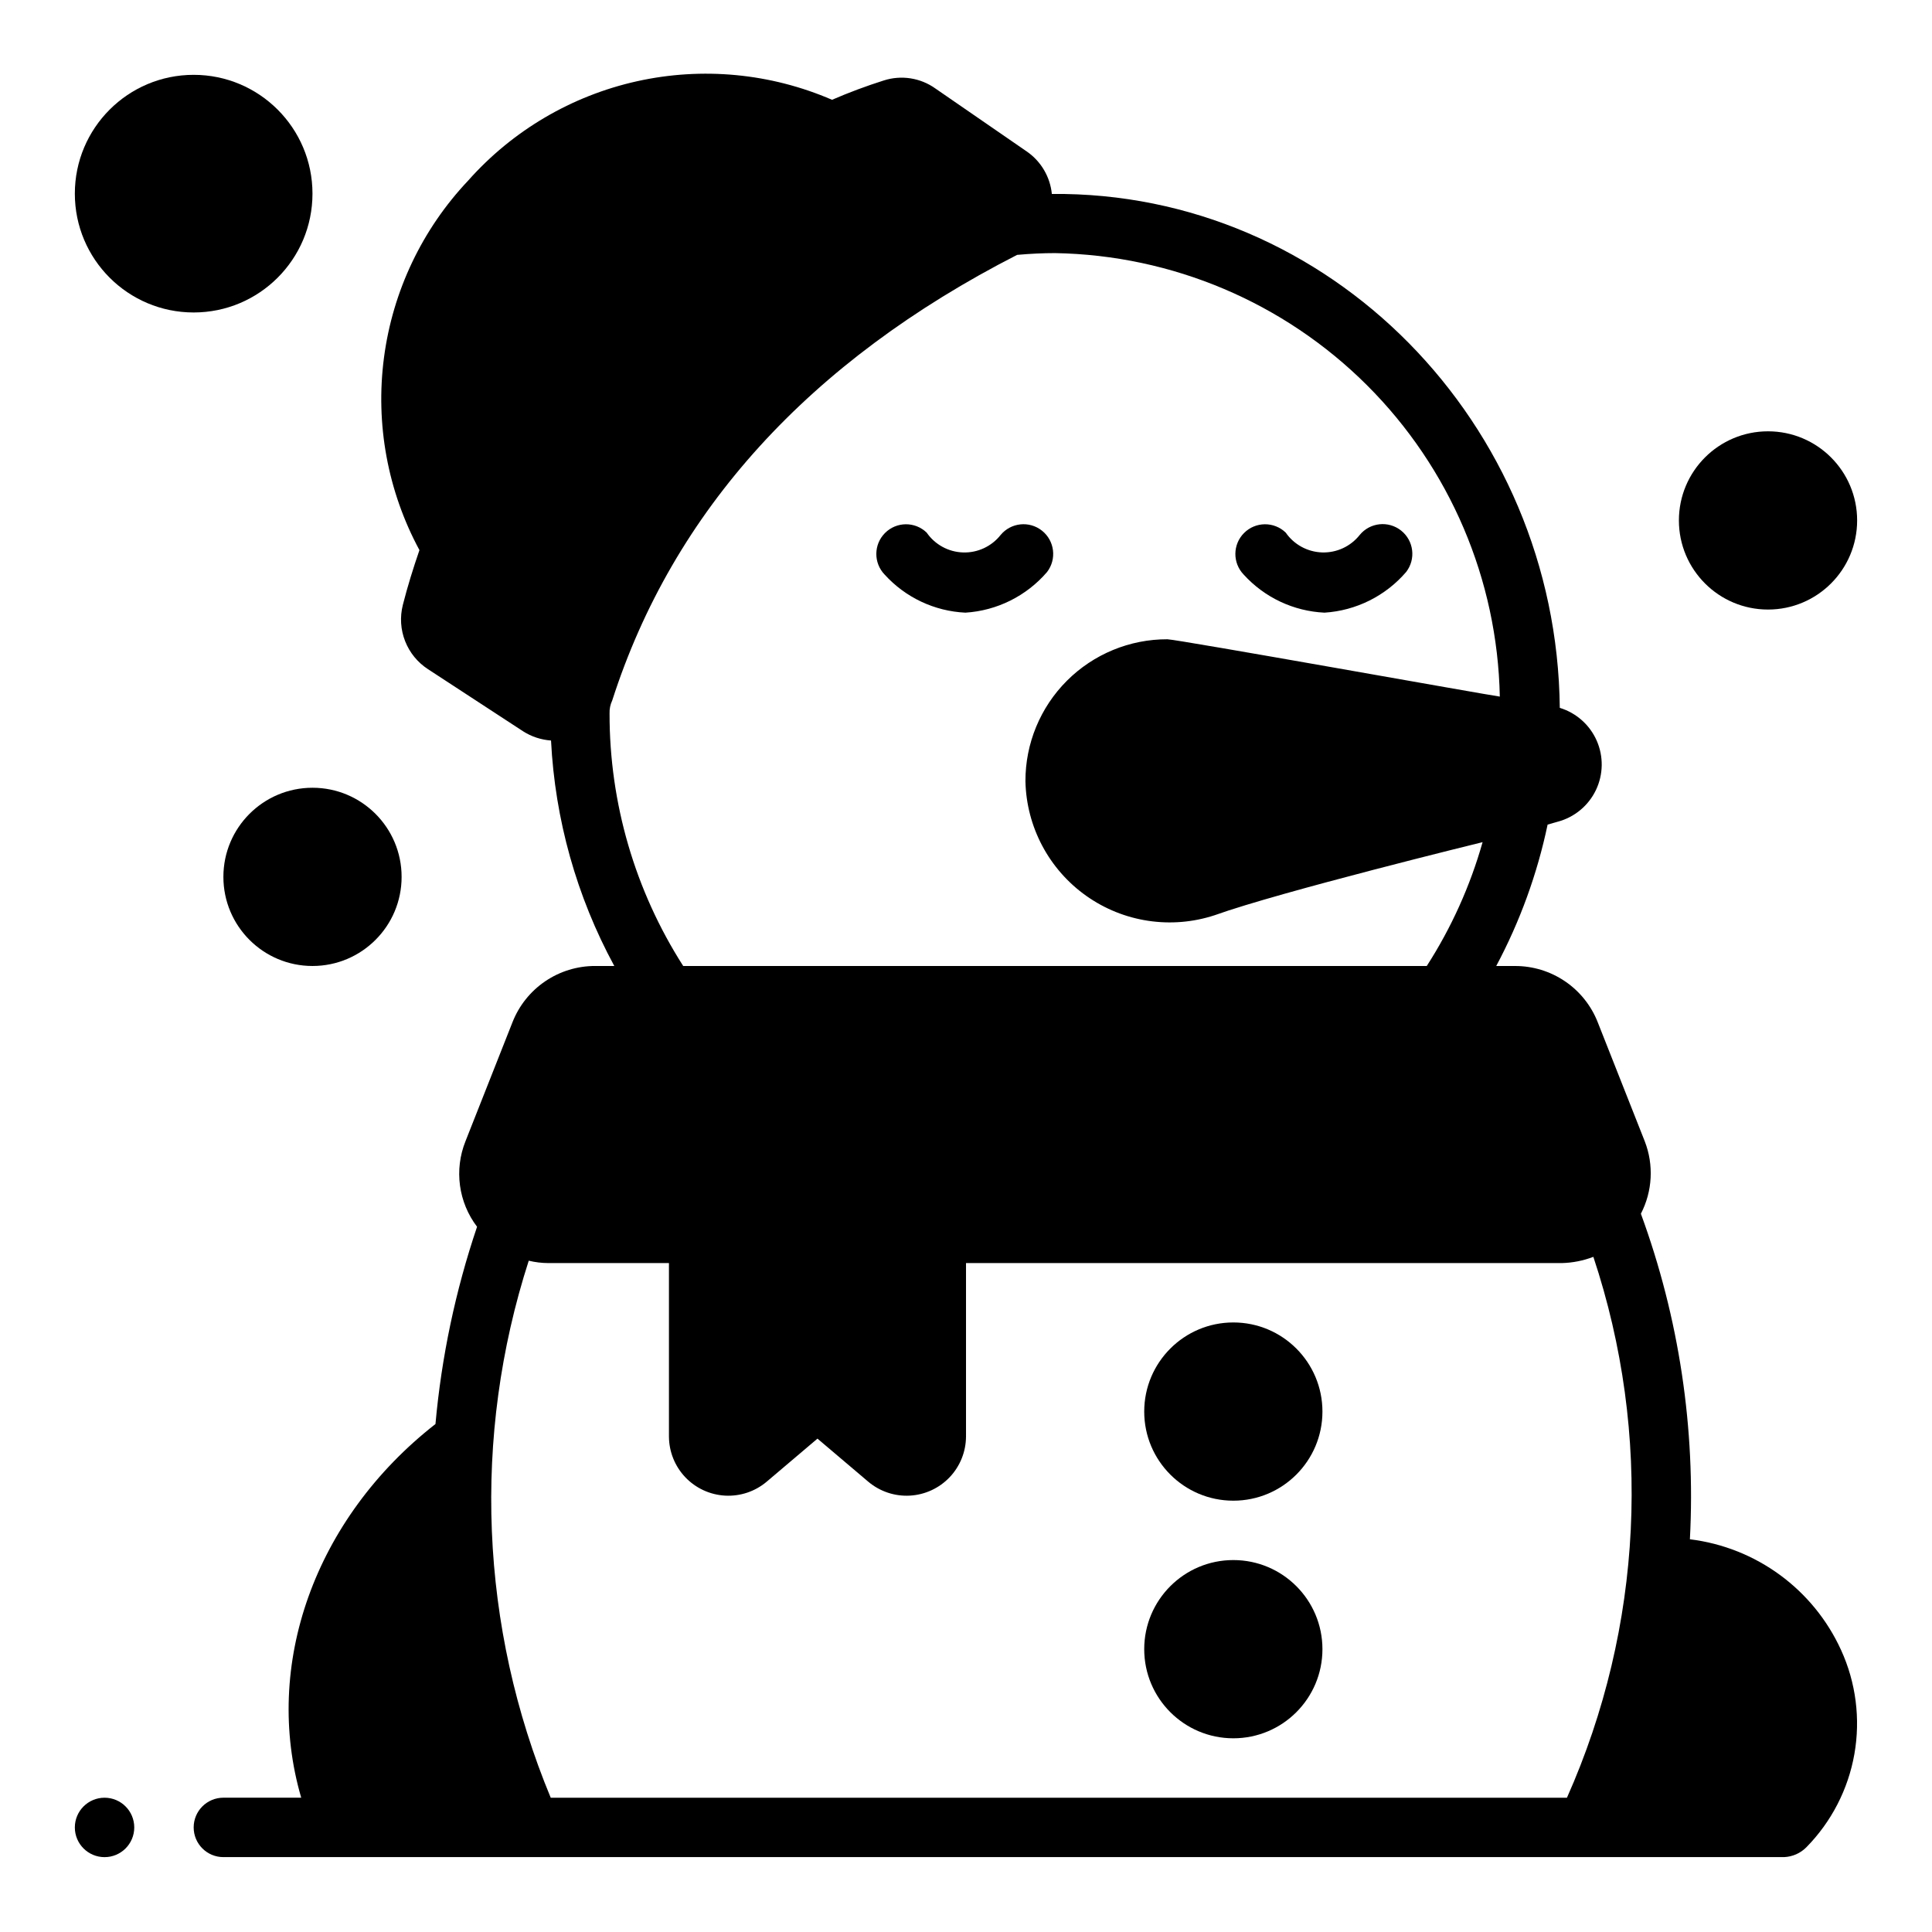
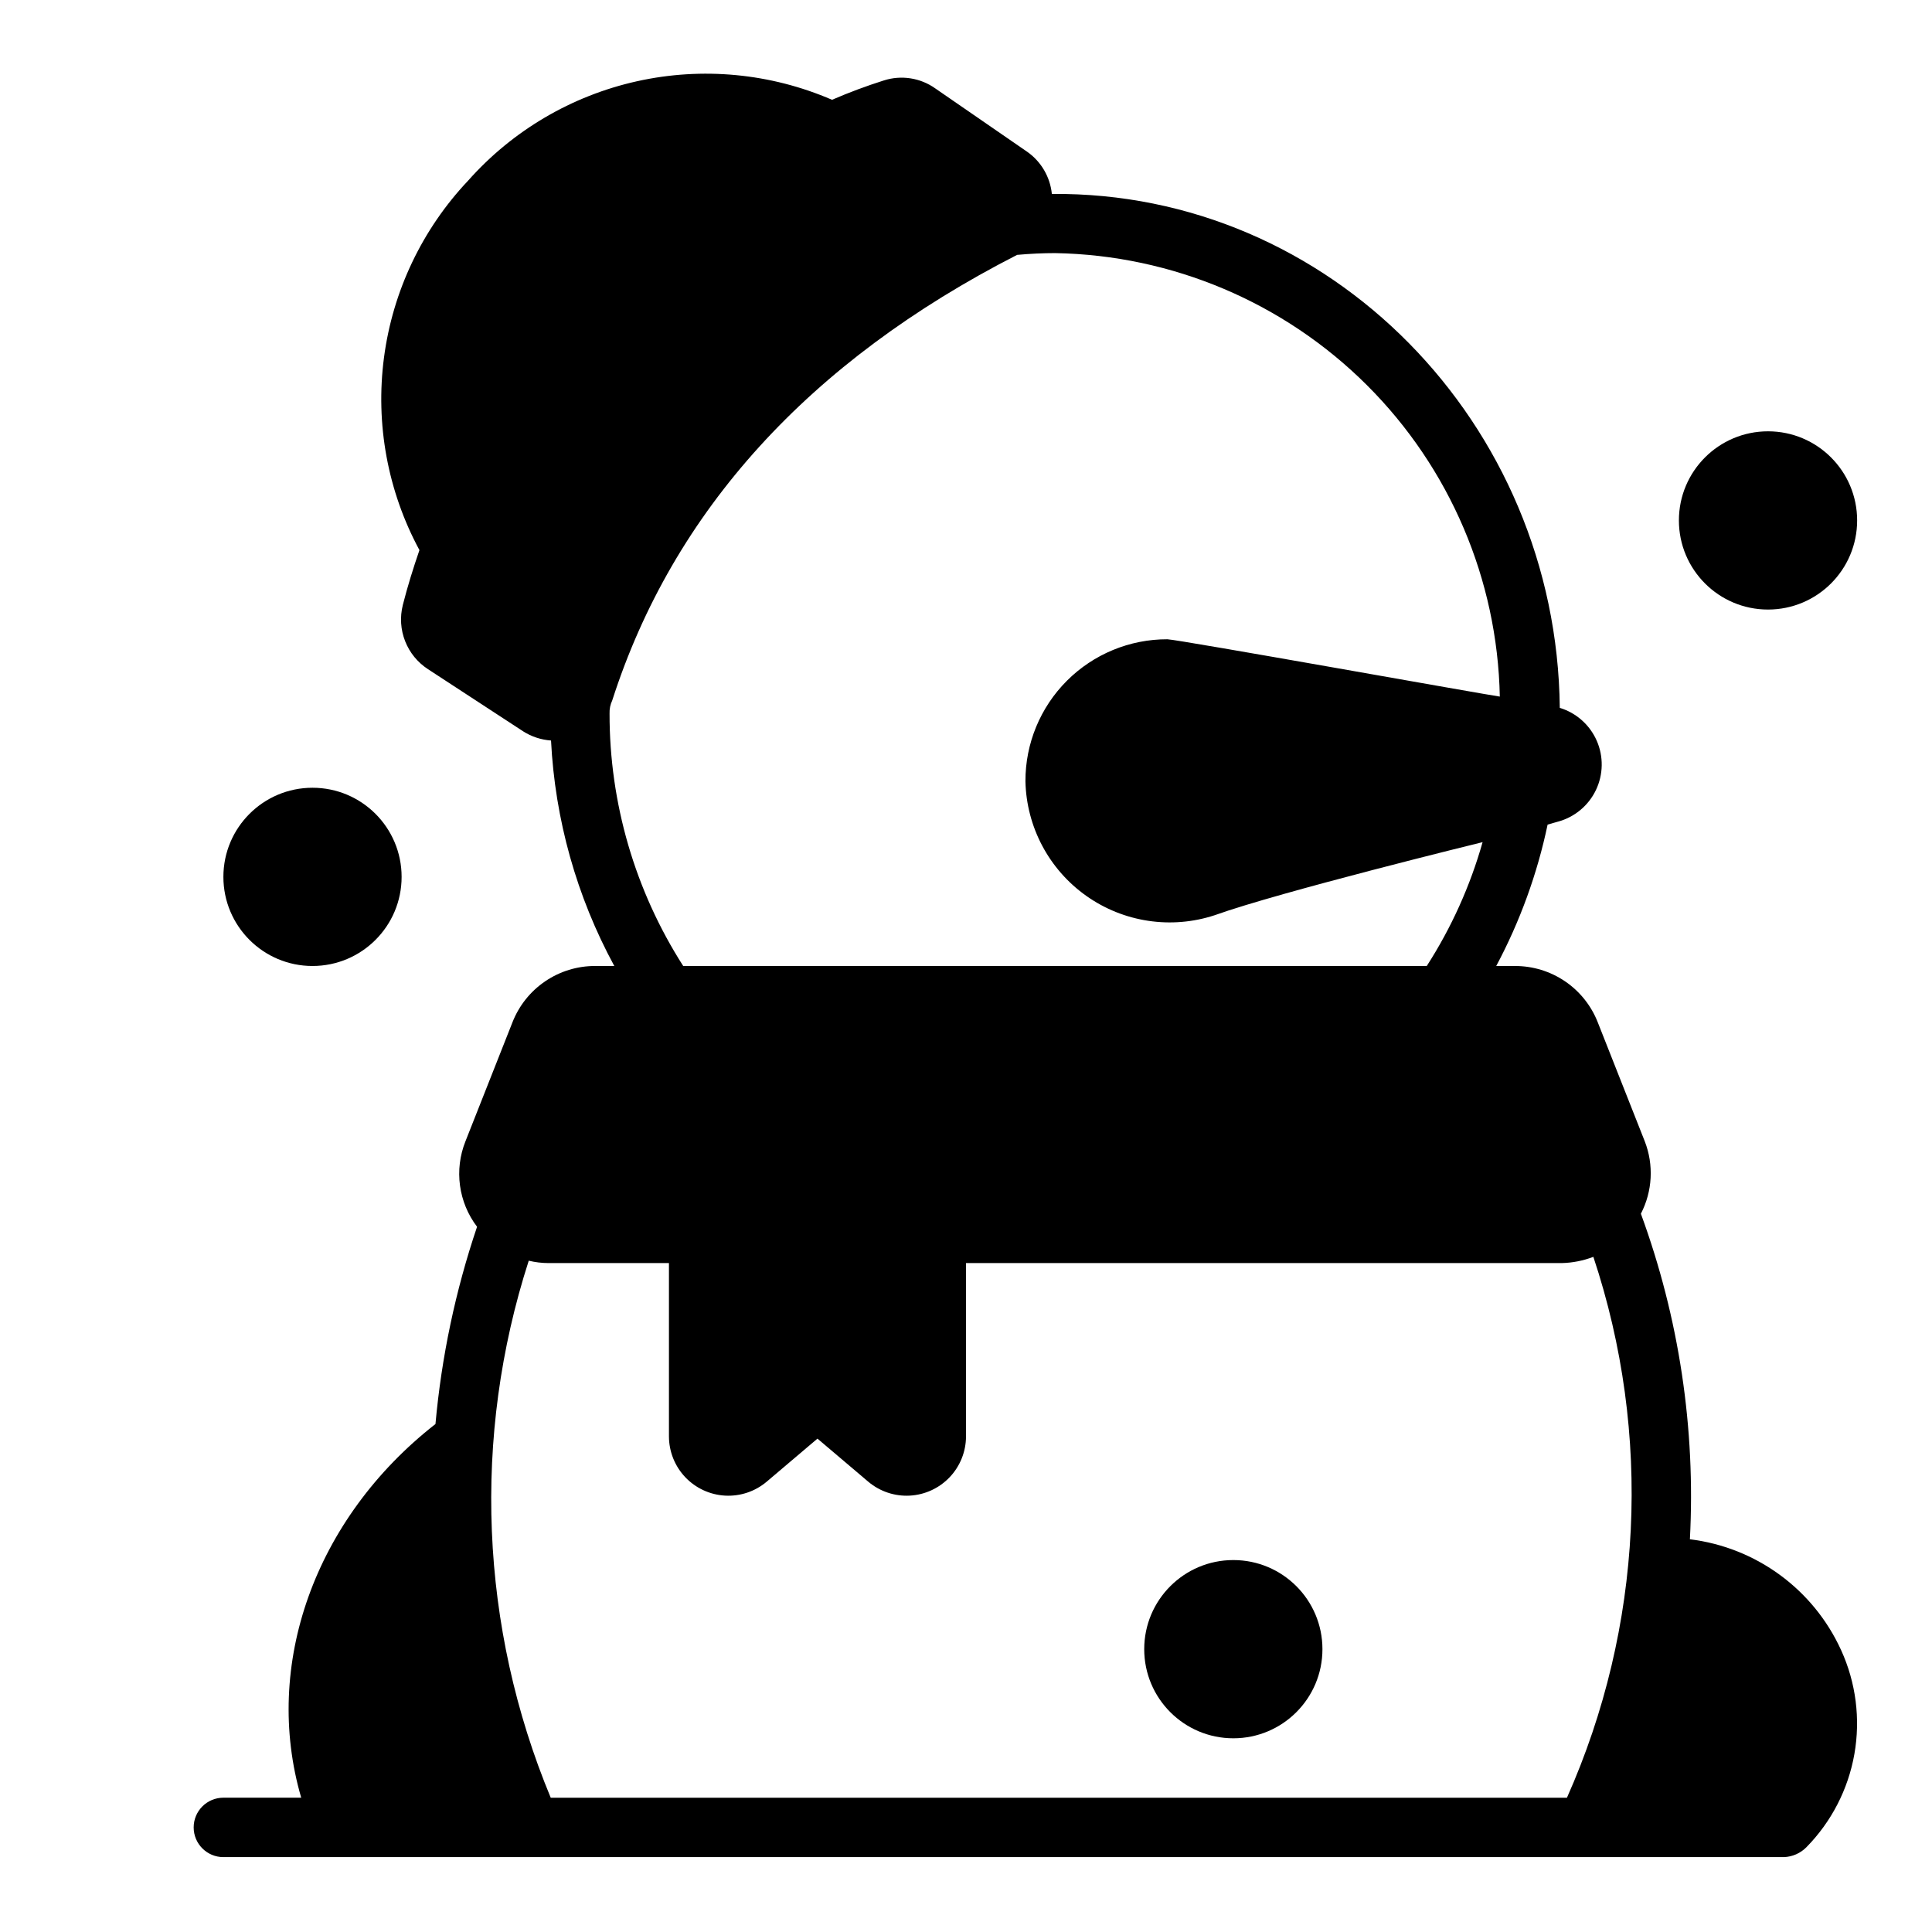
<svg xmlns="http://www.w3.org/2000/svg" fill="#000000" width="800px" height="800px" version="1.1" viewBox="144 144 512 512">
  <g>
    <path d="m591.84 551.93c1.547-29.344-2.871-58.691-12.988-86.277 3.082-5.961 3.453-12.957 1.023-19.207l-12.438-31.488c-1.723-4.422-4.746-8.215-8.664-10.883-3.922-2.672-8.559-4.09-13.301-4.074h-4.961 0.004c6.285-11.785 10.871-24.402 13.617-37.473l2.754-0.789v0.004c4.414-1.195 8.082-4.258 10.055-8.379 1.969-4.125 2.043-8.902 0.203-13.086-1.84-4.18-5.414-7.356-9.785-8.688-0.789-75.492-61.008-136.89-134.61-136.19l0.004 0.004c-0.449-4.5-2.836-8.582-6.535-11.18l-24.324-16.77c-3.973-2.836-9.055-3.621-13.699-2.125-4.648 1.473-9.219 3.18-13.695 5.117-16.281-7.039-34.367-8.758-51.684-4.914-17.316 3.848-32.977 13.059-44.75 26.328-12.18 12.887-19.984 29.293-22.301 46.875-2.32 17.582 0.969 35.445 9.391 51.051-1.652 4.801-3.148 9.605-4.41 14.562h0.004c-0.801 3.18-0.586 6.527 0.617 9.578 1.199 3.051 3.32 5.644 6.074 7.426l25.191 16.453h-0.004c2.227 1.418 4.769 2.254 7.402 2.441 1.047 20.918 6.777 41.34 16.766 59.75h-5.039c-4.742-0.016-9.379 1.402-13.297 4.074-3.922 2.668-6.941 6.461-8.664 10.883l-12.438 31.488c-3.031 7.57-1.863 16.176 3.07 22.668-5.723 16.93-9.422 34.477-11.023 52.273-32.117 25.109-45.812 63.996-35.578 99.027h-20.625c-4.348 0-7.875 3.527-7.875 7.875 0 4.348 3.527 7.871 7.875 7.871h413.59c2.227-0.094 4.336-1.02 5.906-2.598 6.648-6.754 11.09-15.371 12.734-24.703 1.645-9.336 0.414-18.949-3.523-27.566-7.34-16.094-22.516-27.215-40.07-29.363zm-286.3-218.84c-0.047-1.195 0.195-2.383 0.707-3.465 16.137-50.223 52.191-89.898 107.3-118.08 3.465-0.312 6.848-0.469 10.074-0.469 31.035 0.535 60.652 13.078 82.629 34.996 21.977 21.918 34.602 51.5 35.215 82.531-2.676-0.316-85.176-15.113-88.09-15.191h0.004c-9.988-0.027-19.574 3.93-26.637 10.992s-11.02 16.648-10.992 26.637c0.262 12.109 6.246 23.379 16.133 30.379s22.504 8.898 34.012 5.125c17.32-6.219 71.004-19.363 71.004-19.363l0.004-0.004c-3.285 11.613-8.273 22.676-14.801 32.828h-197.04c-12.781-19.977-19.555-43.199-19.523-66.914zm253.71 287.33h-269.3c-18.797-45.242-20.863-95.699-5.828-142.32 1.703 0.41 3.445 0.625 5.195 0.629h31.961v45.973c0.02 4.016 1.566 7.871 4.332 10.781 2.769 2.91 6.539 4.652 10.551 4.875 4.008 0.219 7.949-1.102 11.016-3.691l13.461-11.414 13.461 11.414c3.07 2.59 7.012 3.91 11.02 3.691 4.008-0.223 7.781-1.965 10.547-4.875 2.769-2.91 4.316-6.766 4.336-10.781v-45.973h157.91c2.856-0.07 5.68-0.629 8.344-1.652 15.629 46.984 13.133 98.113-7.004 143.35z" />
-     <path d="m179.58 628.29c0 4.348-3.523 7.871-7.871 7.871-4.348 0-7.875-3.523-7.875-7.871 0-4.348 3.527-7.875 7.875-7.875 4.348 0 7.871 3.527 7.871 7.875" />
-     <path d="m495.01 306.36c8.367-0.531 16.164-4.418 21.629-10.773 2.637-3.406 2.043-8.297-1.324-10.977-3.371-2.684-8.27-2.16-10.992 1.176-2.402 3.027-6.098 4.738-9.961 4.613-3.859-0.129-7.434-2.074-9.633-5.254-3.09-2.981-8-2.941-11.035 0.098-3.039 3.035-3.082 7.945-0.098 11.035 5.516 6.07 13.219 9.699 21.414 10.082z" />
-     <path d="m399.85 306.36c8.371-0.527 16.172-4.414 21.633-10.773 2.609-3.406 2.016-8.273-1.34-10.949-3.356-2.672-8.234-2.168-10.973 1.141-2.394 3.031-6.09 4.75-9.953 4.625-3.867-0.121-7.441-2.074-9.641-5.258-3.086-2.981-7.996-2.941-11.035 0.098-3.035 3.035-3.078 7.945-0.094 11.035 5.512 6.07 13.211 9.699 21.402 10.082z" />
-     <path d="m494.46 518.08c0 13.043-10.57 23.617-23.613 23.617-13.043 0-23.617-10.574-23.617-23.617s10.574-23.617 23.617-23.617c13.043 0 23.613 10.574 23.613 23.617" />
    <path d="m494.46 581.05c0 13.043-10.57 23.617-23.613 23.617-13.043 0-23.617-10.574-23.617-23.617 0-13.043 10.574-23.617 23.617-23.617 13.043 0 23.613 10.574 23.613 23.617" />
-     <path d="m226.81 195.32c0 17.391-14.098 31.488-31.488 31.488s-31.488-14.098-31.488-31.488 14.098-31.488 31.488-31.488 31.488 14.098 31.488 31.488" />
    <path d="m250.43 376.38c0 13.043-10.574 23.617-23.617 23.617s-23.613-10.574-23.613-23.617c0-13.043 10.57-23.617 23.613-23.617s23.617 10.574 23.617 23.617" />
    <path d="m636.16 281.92c0 13.043-10.574 23.617-23.617 23.617s-23.617-10.574-23.617-23.617 10.574-23.617 23.617-23.617 23.617 10.574 23.617 23.617" />
  </g>
</svg>